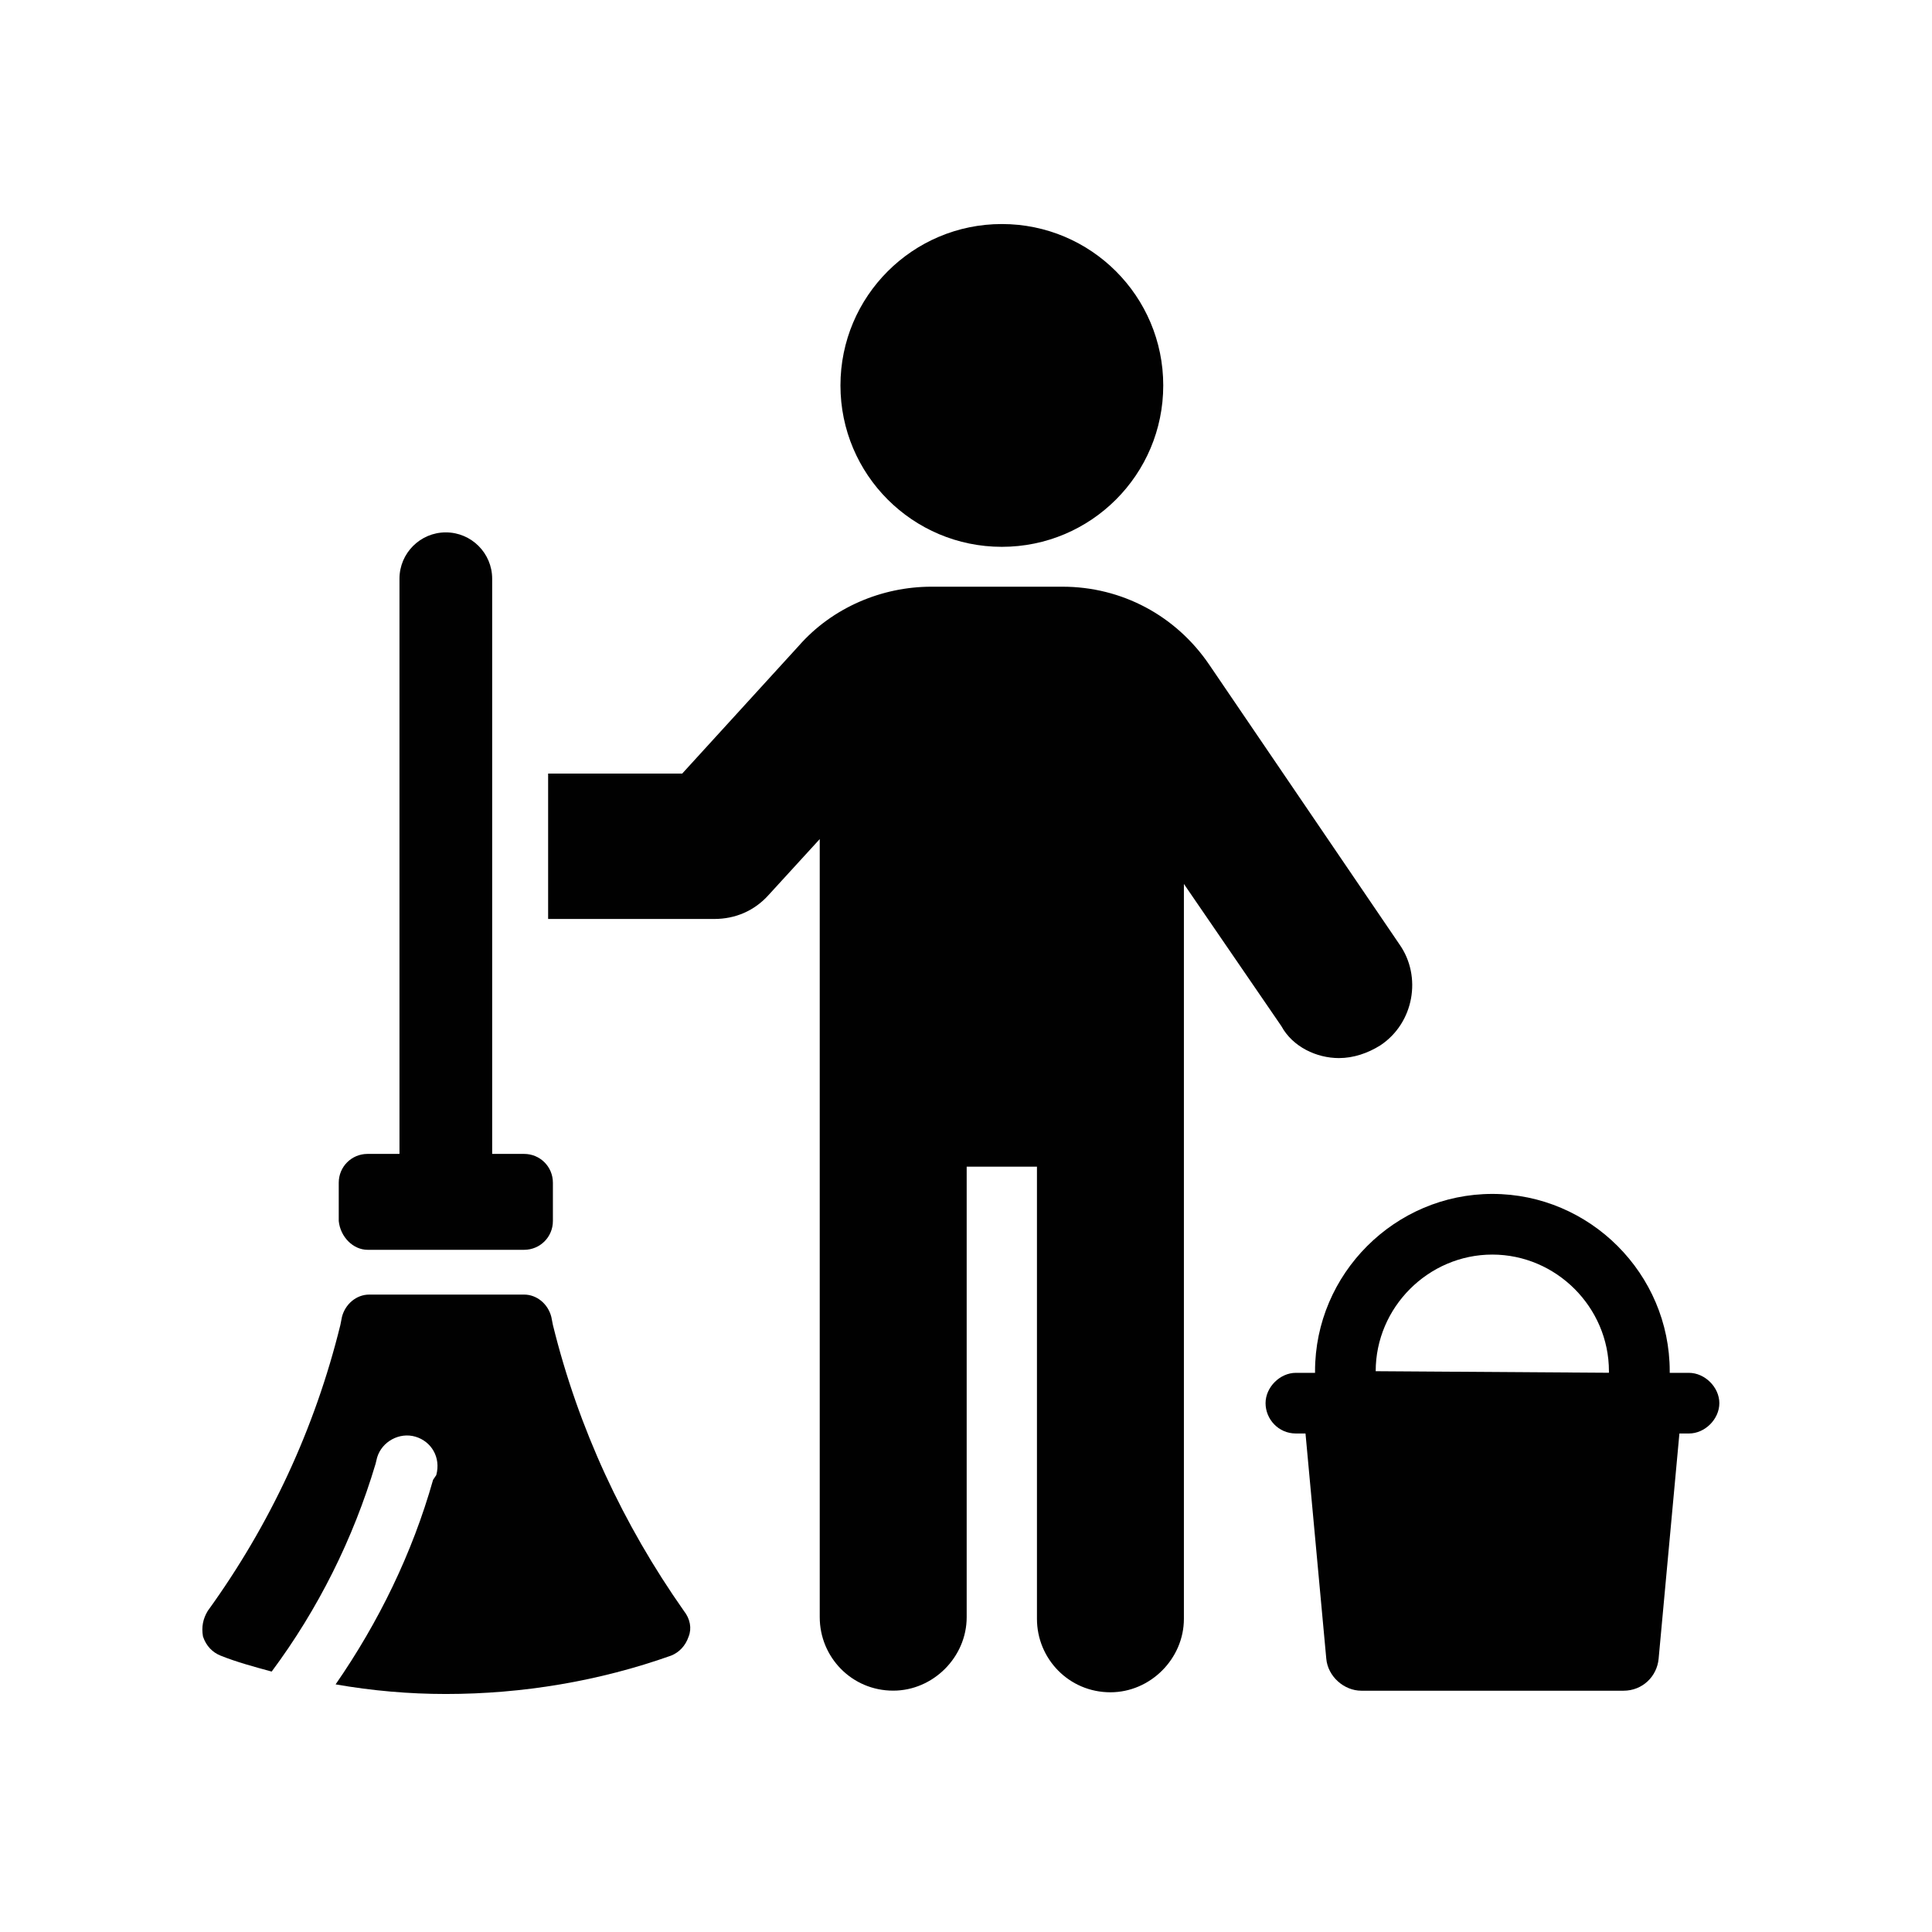
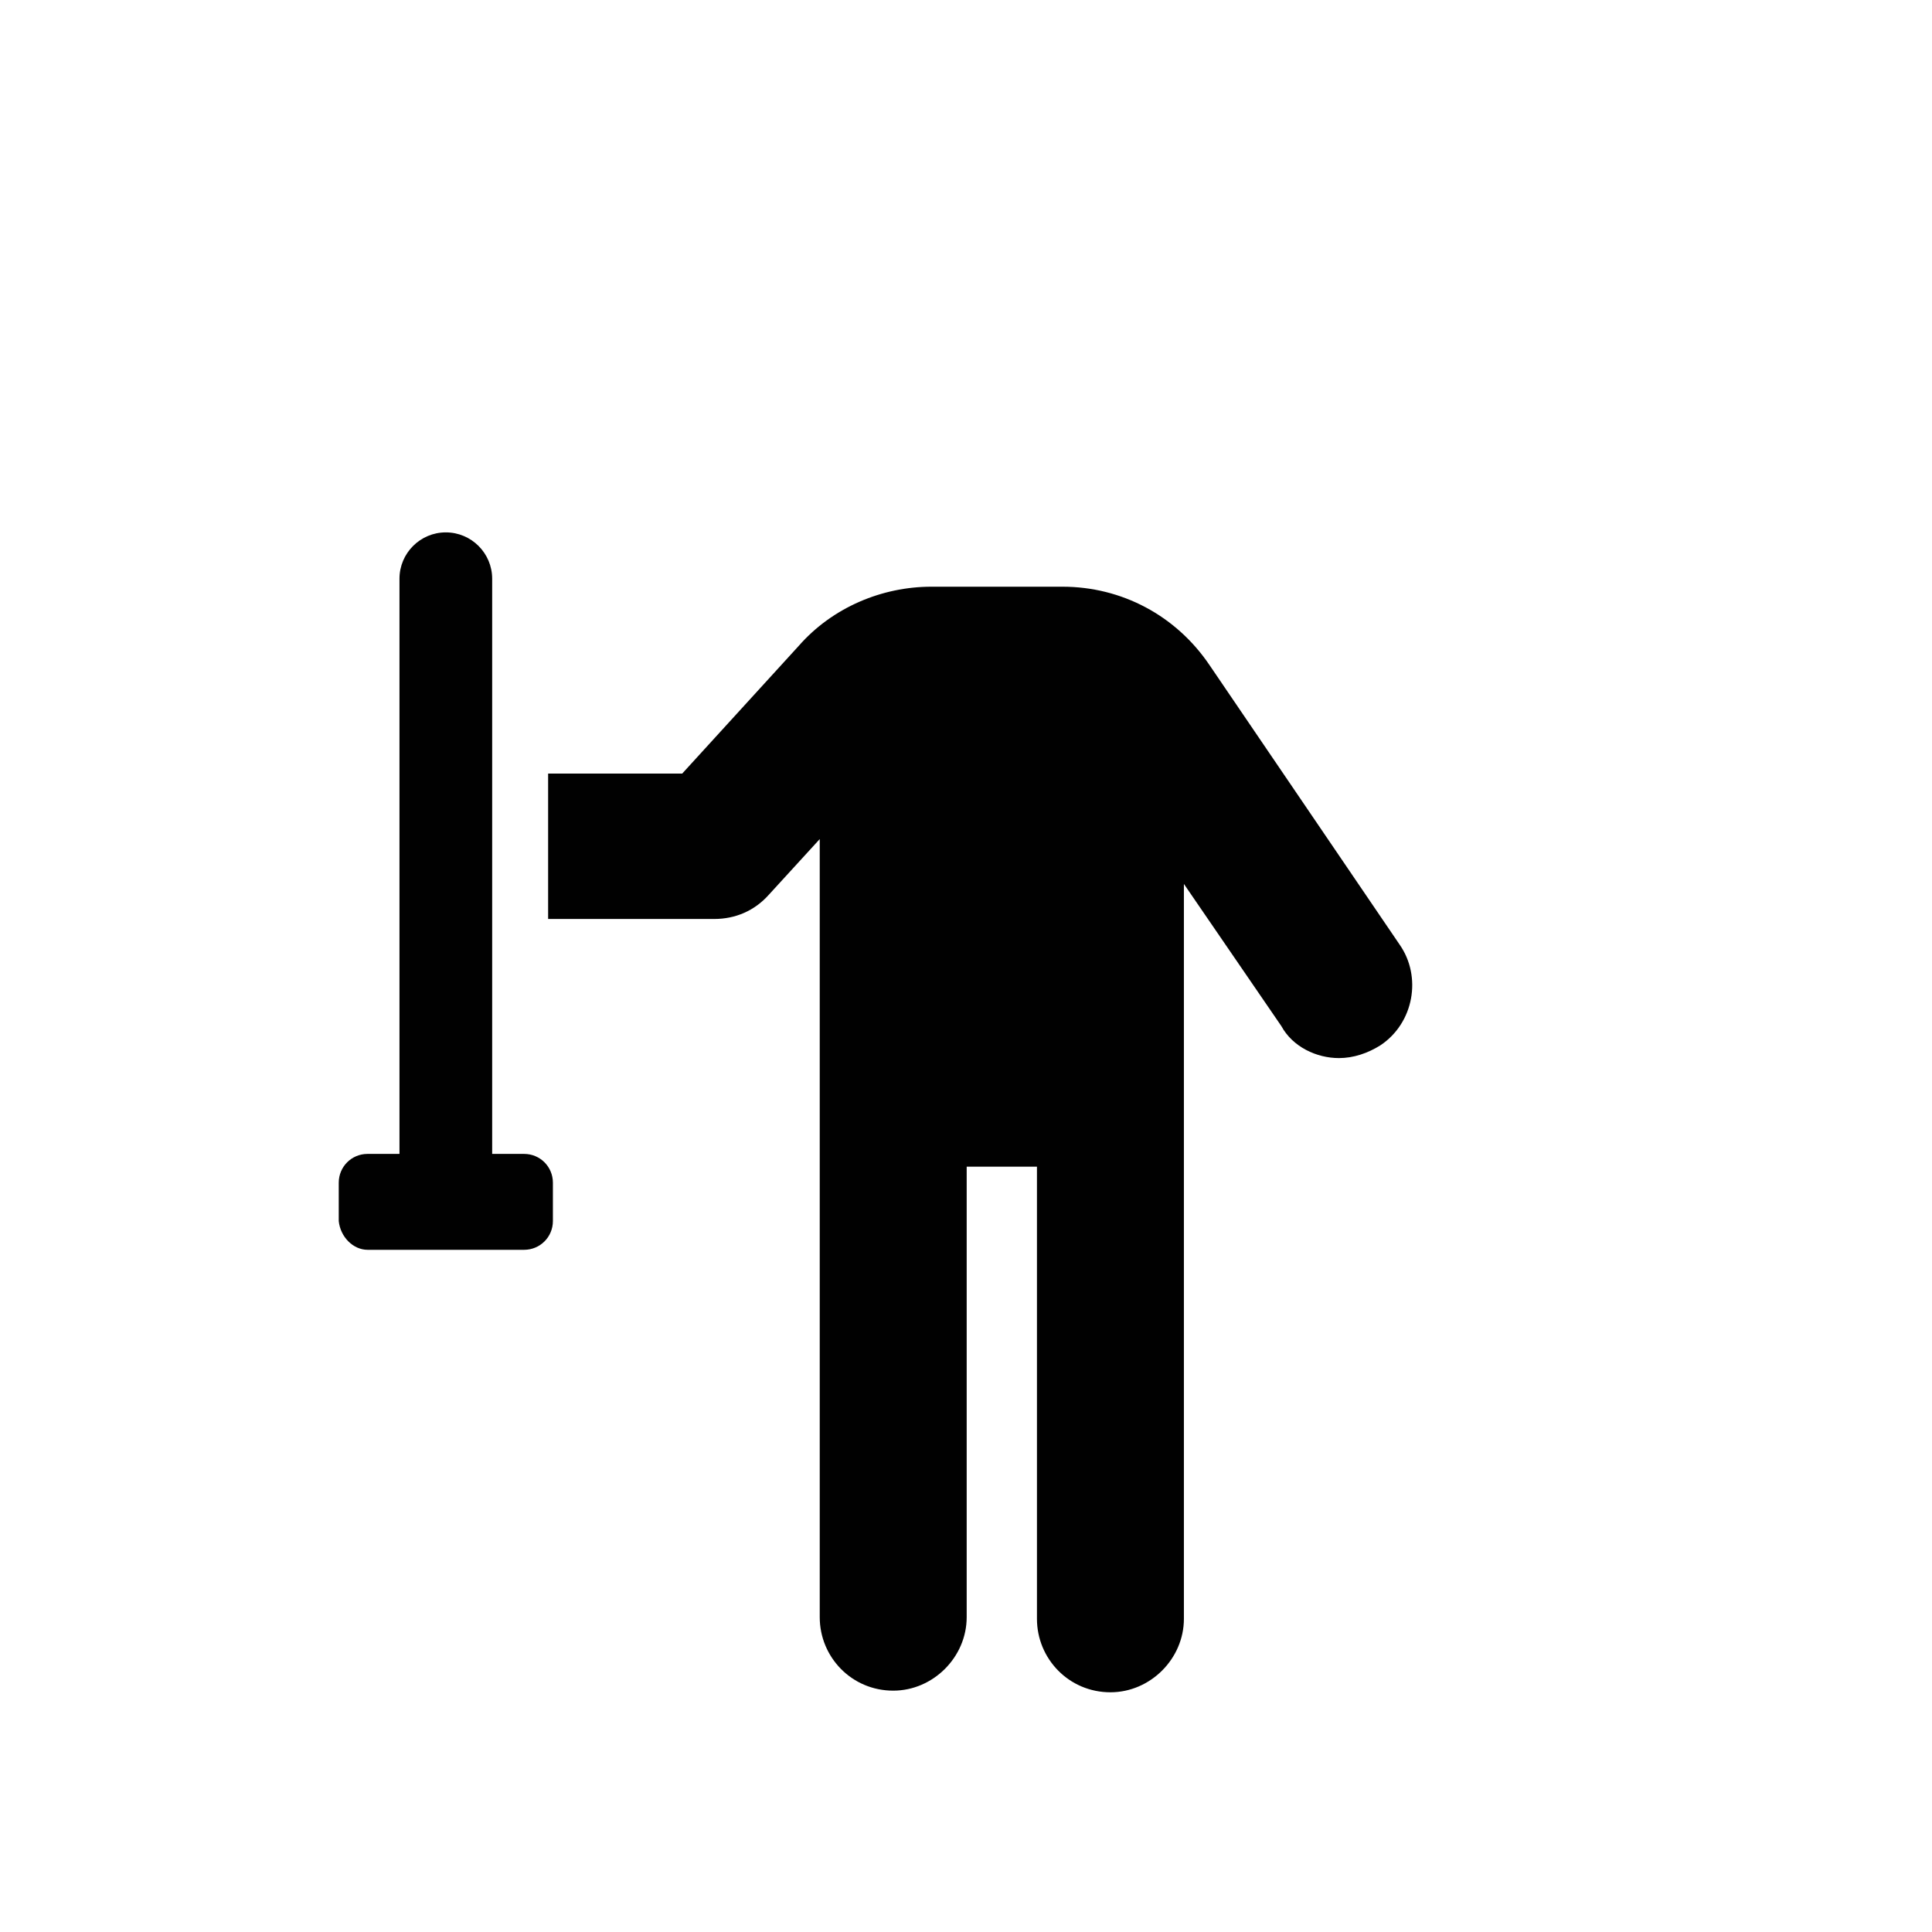
<svg xmlns="http://www.w3.org/2000/svg" version="1.1" id="Layer_1" x="0px" y="0px" viewBox="0 0 283.46 283.46" style="enable-background:new 0 0 283.46 283.46;" xml:space="preserve">
  <style type="text/css">
	.st0{fill:#010101;}
</style>
  <g>
-     <path class="st0" d="M81.12,194.39l-0.23-1.17c-0.47-1.88-2.11-3.28-3.99-3.28H54.16c-1.88,0-3.52,1.41-3.99,3.28l-0.23,1.17   c-3.75,15.24-10.31,29.3-19.46,41.96c-0.7,1.17-0.94,2.34-0.7,3.75c0.47,1.41,1.41,2.34,2.58,2.81c2.34,0.94,4.92,1.64,7.5,2.34   c6.8-9.14,11.96-19.46,15.24-30.47l0.23-0.94c0.7-2.34,3.28-3.75,5.63-3.05c2.34,0.7,3.75,3.05,3.05,5.63l-0.47,0.7   c-3.05,10.78-7.97,20.86-14.3,30.01c5.39,0.94,10.78,1.41,16.17,1.41c11.25,0,22.5-1.88,33.05-5.63c1.17-0.47,2.11-1.41,2.58-2.81   c0.47-1.17,0.23-2.58-0.7-3.75C91.44,223.69,84.87,209.62,81.12,194.39z" />
    <path class="st0" d="M53.93,183.37H76.9c2.34,0,4.22-1.88,4.22-4.22v-5.63c0-2.34-1.88-4.22-4.22-4.22h-4.69V84.91   c0-3.75-3.05-6.8-6.8-6.8c-3.75,0-6.8,3.05-6.8,6.8v84.39h-4.69c-2.34,0-4.22,1.88-4.22,4.22v5.63   C49.94,181.49,51.82,183.37,53.93,183.37z" />
    <path class="st0" d="M196.45,155.24c2.11,0,4.22-0.7,6.09-1.88c4.92-3.28,6.09-10.08,2.81-14.77l-27.9-41.02   c-4.92-7.27-12.89-11.49-21.57-11.49h-19.22c-7.27,0-14.53,3.05-19.46,8.67l-17.11,18.75H80.42v21.33h24.38   c3.05,0,5.86-1.17,7.97-3.52l7.5-8.2v114.16c0,5.86,4.69,10.78,10.78,10.78c5.86,0,10.78-4.92,10.78-10.78v-66.1h10.31v66.34   c0,5.86,4.69,10.78,10.78,10.78c5.86,0,10.78-4.92,10.78-10.78V129.69l14.3,20.86C189.66,153.6,193.17,155.24,196.45,155.24z" />
-     <circle class="st0" cx="146.99" cy="56.55" r="23.68" />
-     <path class="st0" d="M247.79,201.42h-2.81v-0.23c0-14.3-11.72-26.02-26.02-26.02s-26.02,11.72-26.02,26.02v0.23h-2.81   c-2.34,0-4.45,2.11-4.45,4.45s1.88,4.45,4.45,4.45h1.41l3.05,33.05c0.23,2.58,2.58,4.69,5.16,4.69h38.44   c2.81,0,4.92-2.11,5.16-4.69l3.05-33.05h1.41c2.34,0,4.45-2.11,4.45-4.45S250.13,201.42,247.79,201.42z M201.84,201.18   c0-9.38,7.74-17.11,17.11-17.11c9.38,0,17.11,7.74,17.11,17.11v0.23L201.84,201.18L201.84,201.18z" />
  </g>
</svg>